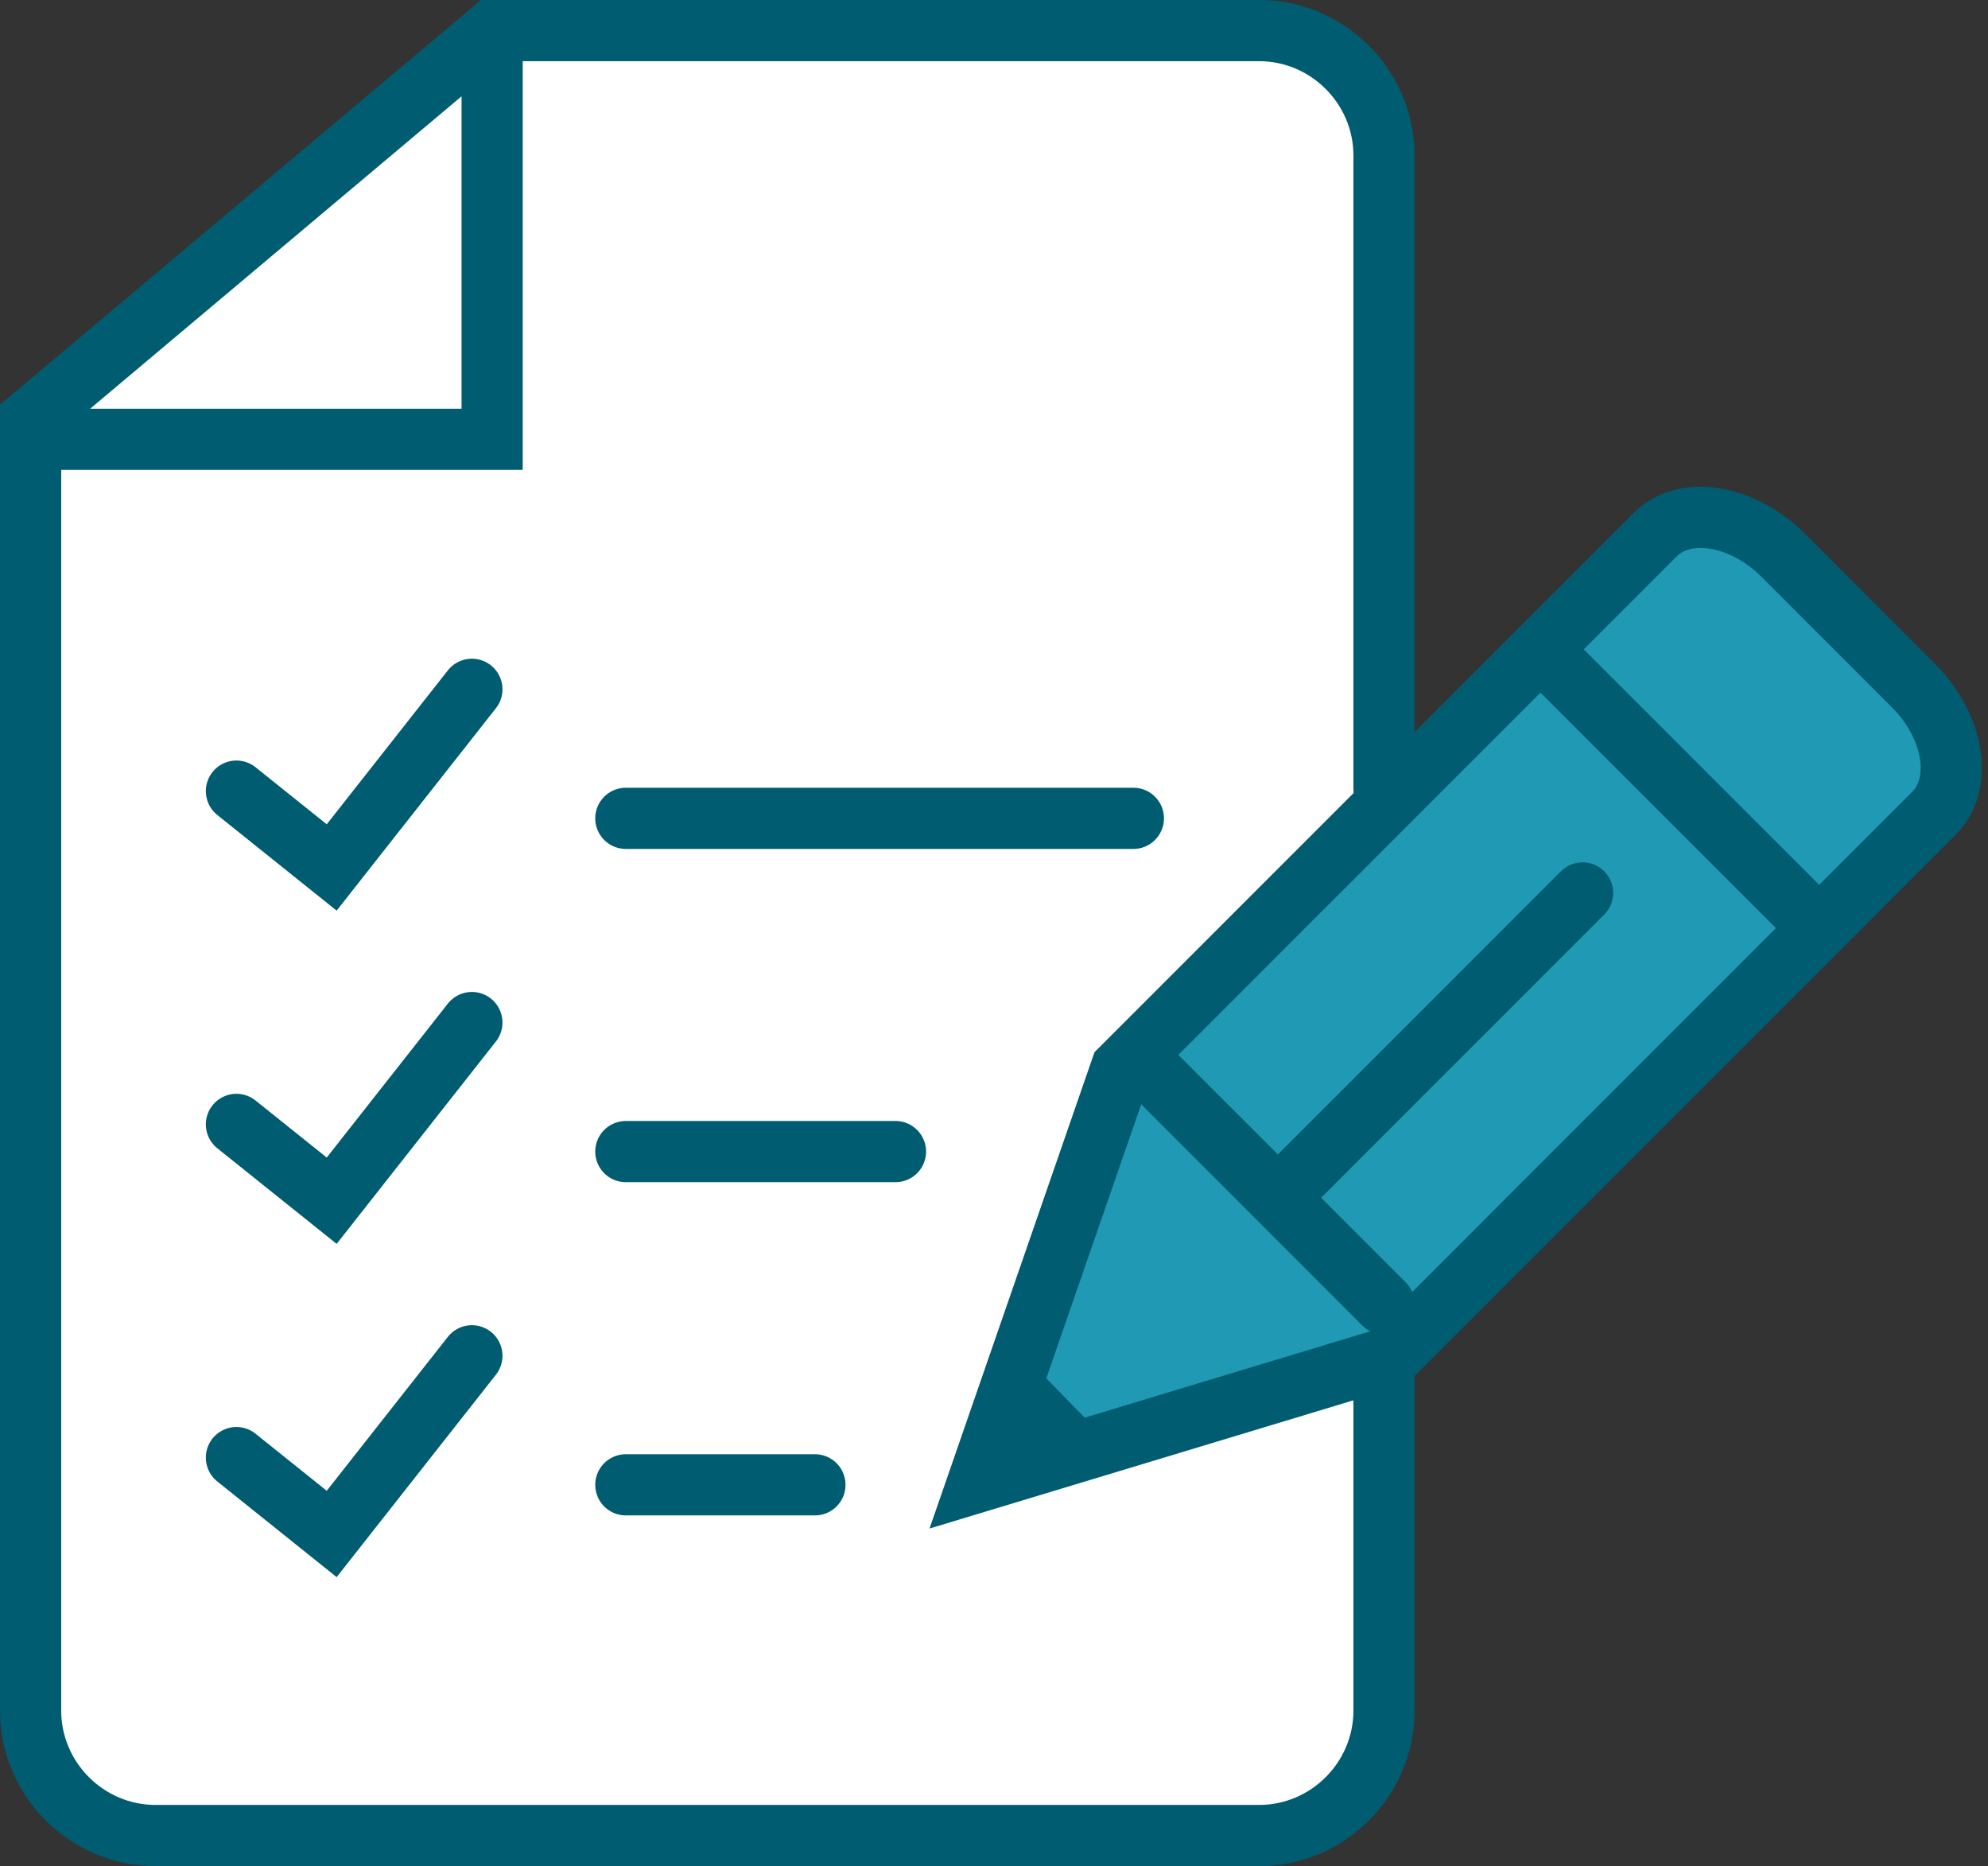
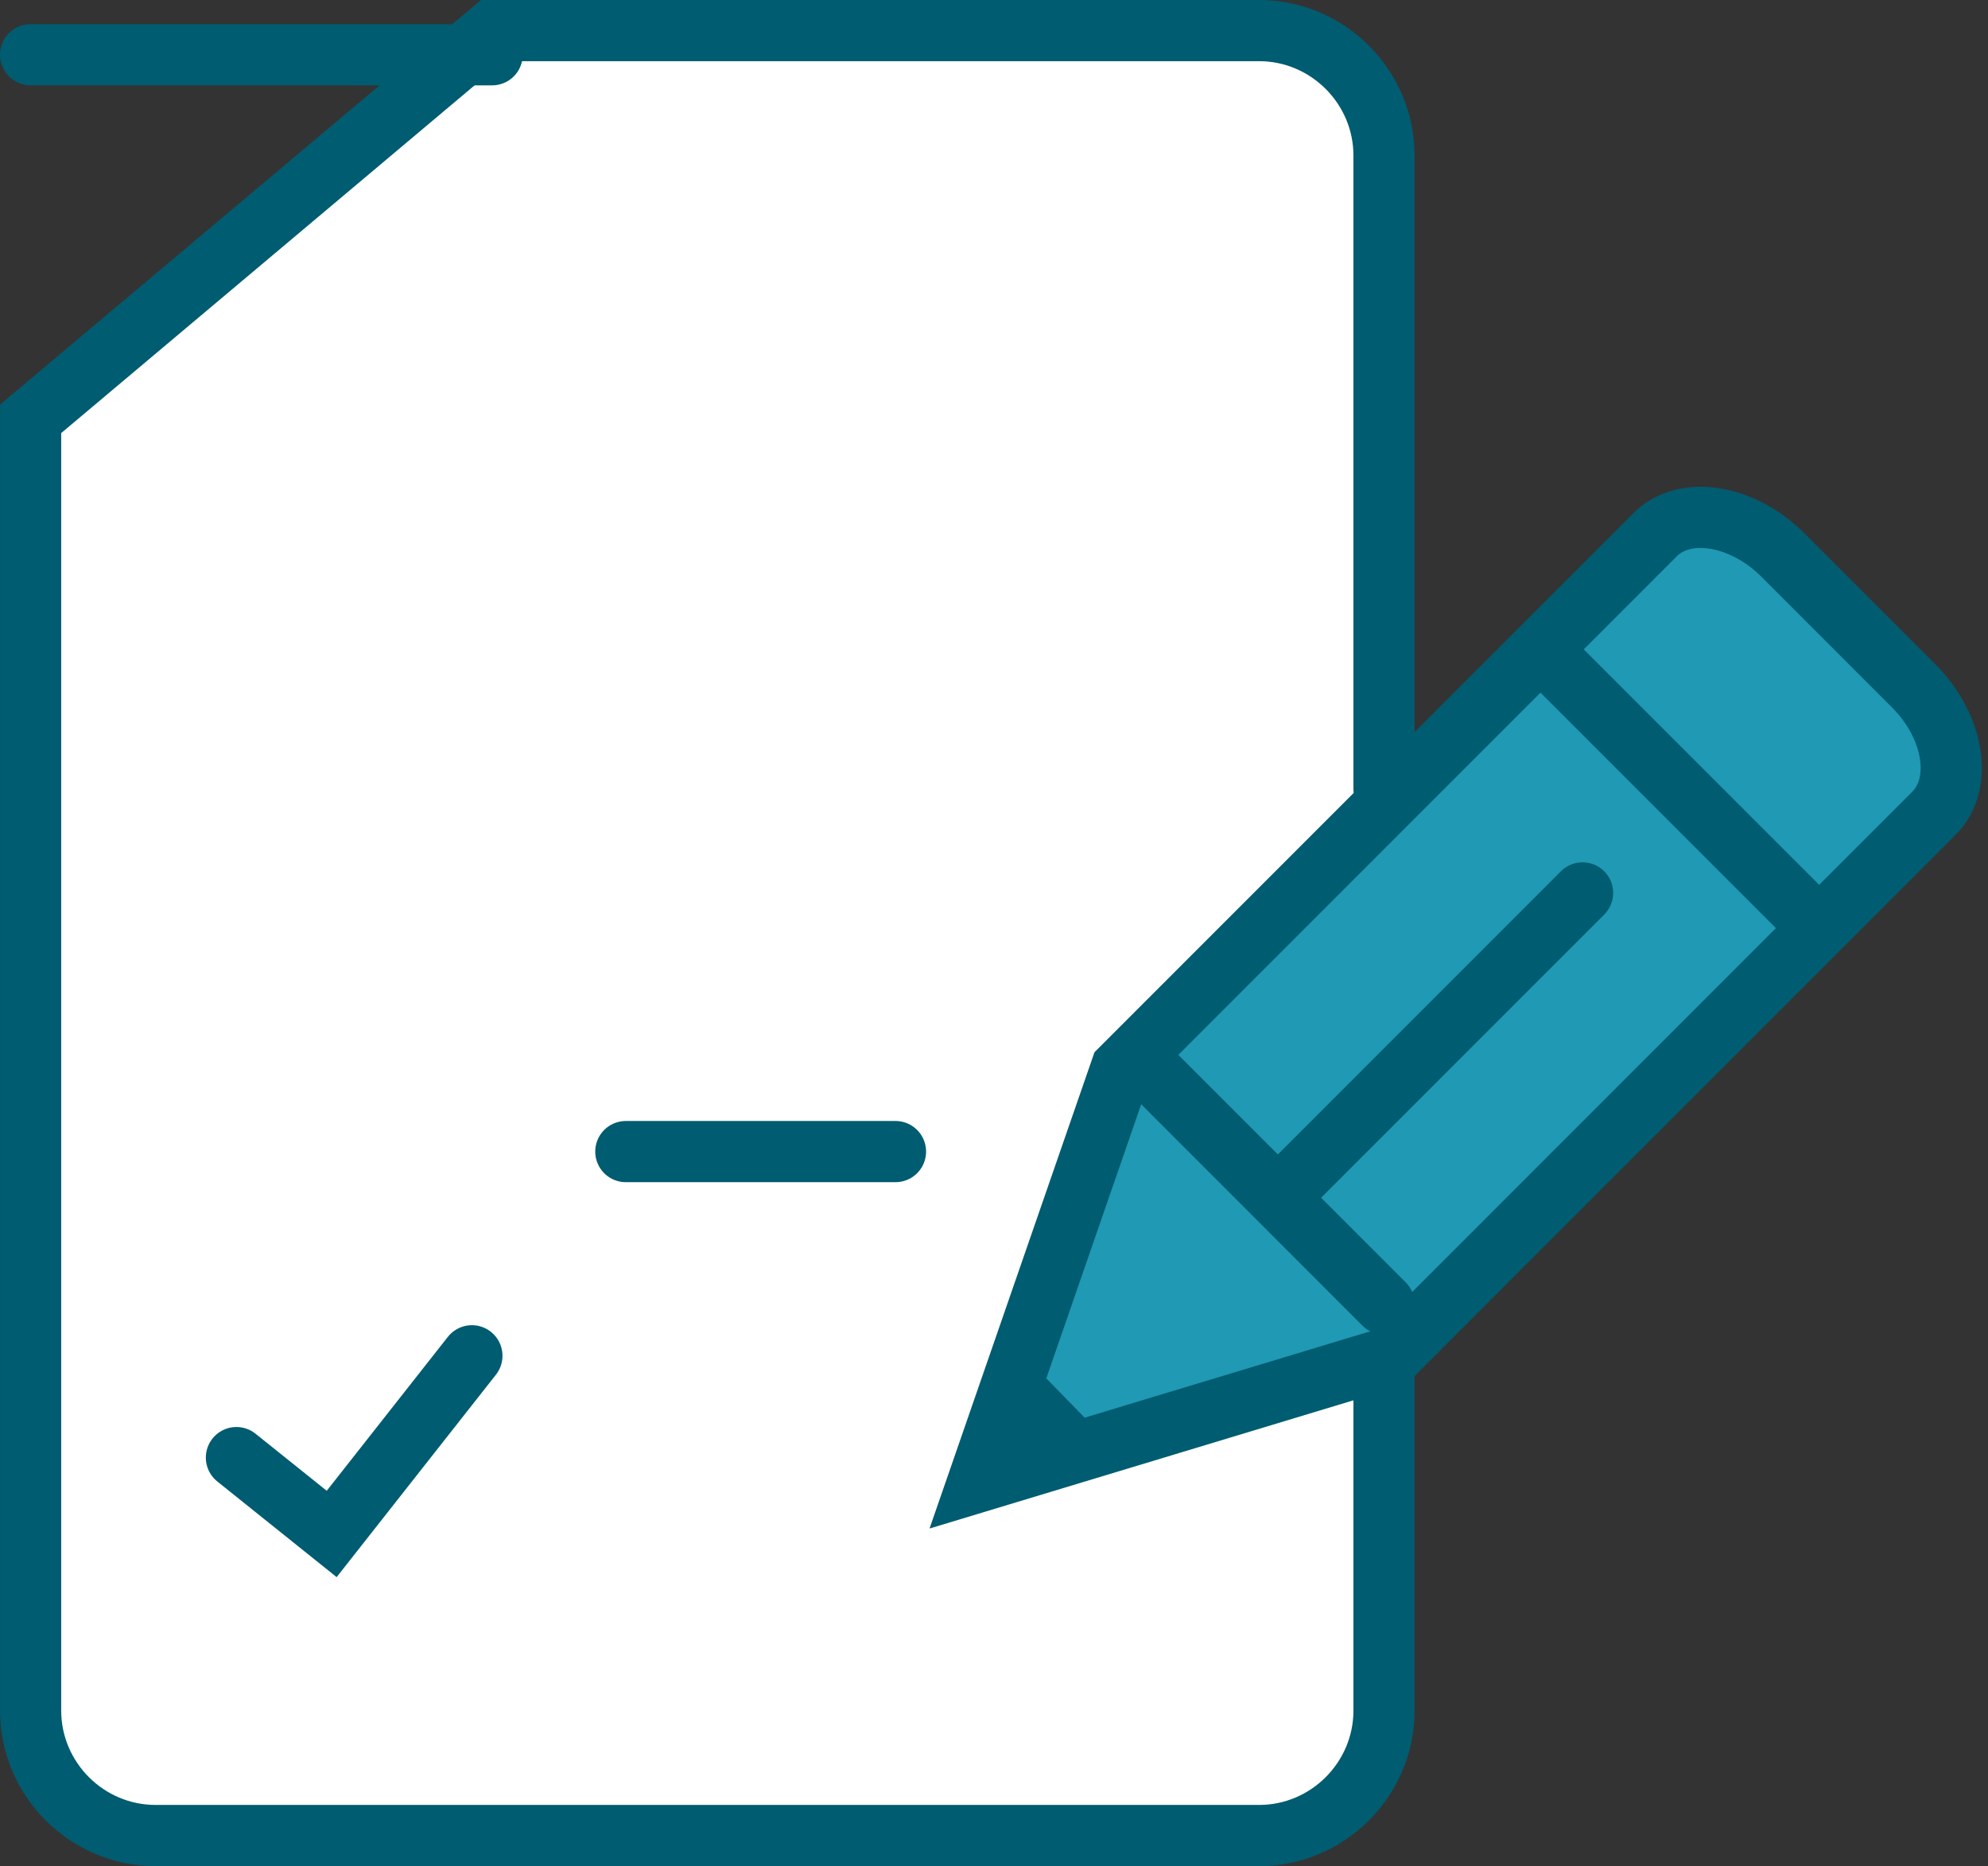
<svg xmlns="http://www.w3.org/2000/svg" height="61" viewBox="0 0 65 61" width="65">
  <rect x="0" y="0" width="65" height="61" fill="#333333" stroke="none" />
  <g fill="none" fill-rule="evenodd" transform="translate(1 1)">
    <path d="m15.091.79v12.57h-15.091z" fill="#1f99b4" />
    <g transform="translate(.001)">
      <path d="m44.251 24.783v-20.698c0-2.247-1.839-4.085-4.085-4.085h-25.075l-15.091 12.691v42.224c0 2.247 1.838 4.085 4.085 4.085h36.081c2.246 0 4.085-1.838 4.085-4.085v-11.55" fill="#fff" />
      <path d="m44.251 24.783v-20.698c0-2.247-1.839-4.085-4.085-4.085h-25.075l-15.091 12.691v42.224c0 2.247 1.838 4.085 4.085 4.085h36.081c2.246 0 4.085-1.838 4.085-4.085v-11.55" stroke="#005c70" stroke-linecap="round" stroke-width="2" />
    </g>
    <g stroke="#005c70" stroke-linecap="round" stroke-width="2">
-       <path d="m15.091.79v12.57h-15.091" />
-       <path d="m6.73 24.86 3.115 2.496 4.584-5.824" />
-       <path d="m19.462 25.75h16.595" />
-       <path d="m6.73 35.754 3.115 2.495 4.584-5.824" />
+       <path d="m15.091.79h-15.091" />
      <path d="m19.462 36.643h8.817" />
      <path d="m6.73 46.646 3.115 2.496 4.584-5.824" />
-       <path d="m19.462 47.536h6.183" />
    </g>
    <path d="m44.455 43.365-13.476 4.075 4.676-13.5 17.463-17.464c.963-.962 2.84-.663 4.171.66l4.28 4.282c1.329 1.328 1.628 3.206.662 4.169z" fill="#1f99b4" />
    <path d="m44.455 43.365-13.476 4.075 4.676-13.5 17.463-17.464c.963-.962 2.84-.663 4.171.66l4.28 4.282c1.329 1.328 1.628 3.206.662 4.169z" stroke="#005c70" stroke-linecap="round" stroke-width="2" />
-     <path d="m44.251 41.623-7.428-7.431" fill="#1f99b4" />
    <path d="m44.251 41.623-7.428-7.431" stroke="#005c70" stroke-linecap="round" stroke-width="2" />
    <path d="m35.096 45.989-2.447-2.508-1.671 3.958z" fill="#005c70" />
    <path d="m40.859 38.074 9.885-9.886" fill="#1f99b4" />
    <path d="m40.859 38.074 9.885-9.886" stroke="#005c70" stroke-linecap="round" stroke-width="2" />
    <path d="m49.569 20.428 8.71 8.71" stroke="#005c70" stroke-linecap="round" stroke-width="2" />
  </g>
</svg>